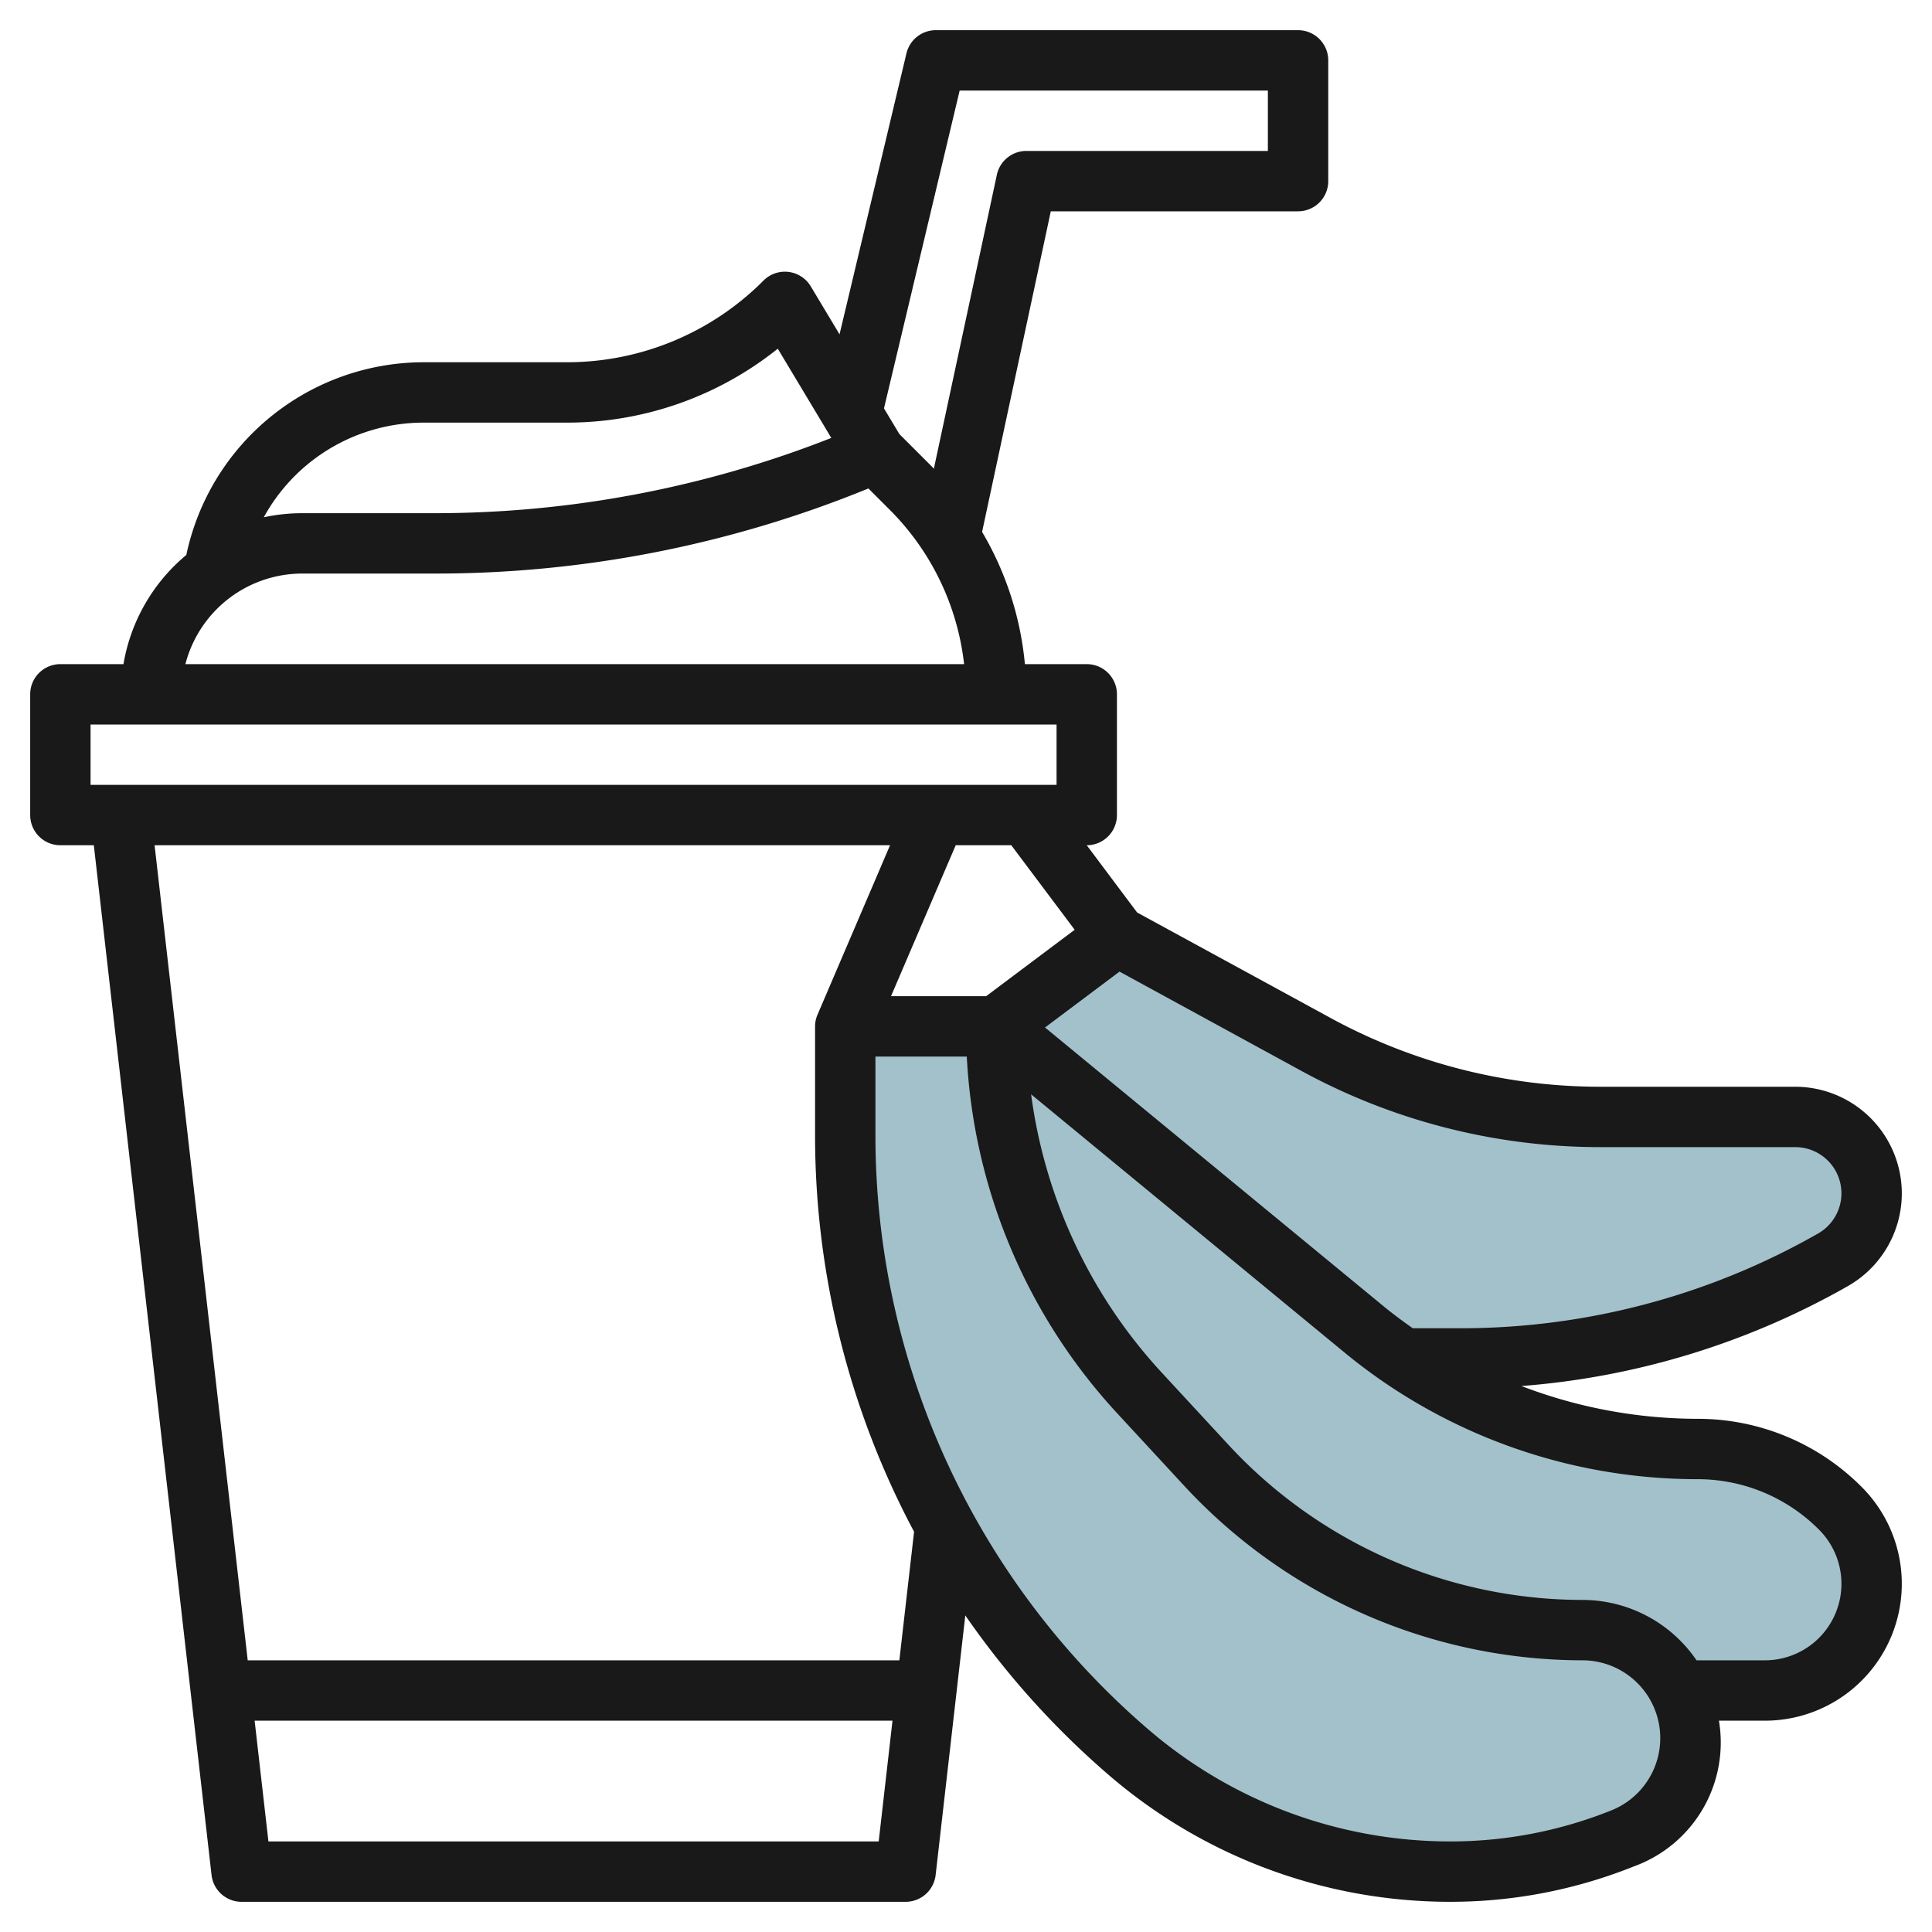
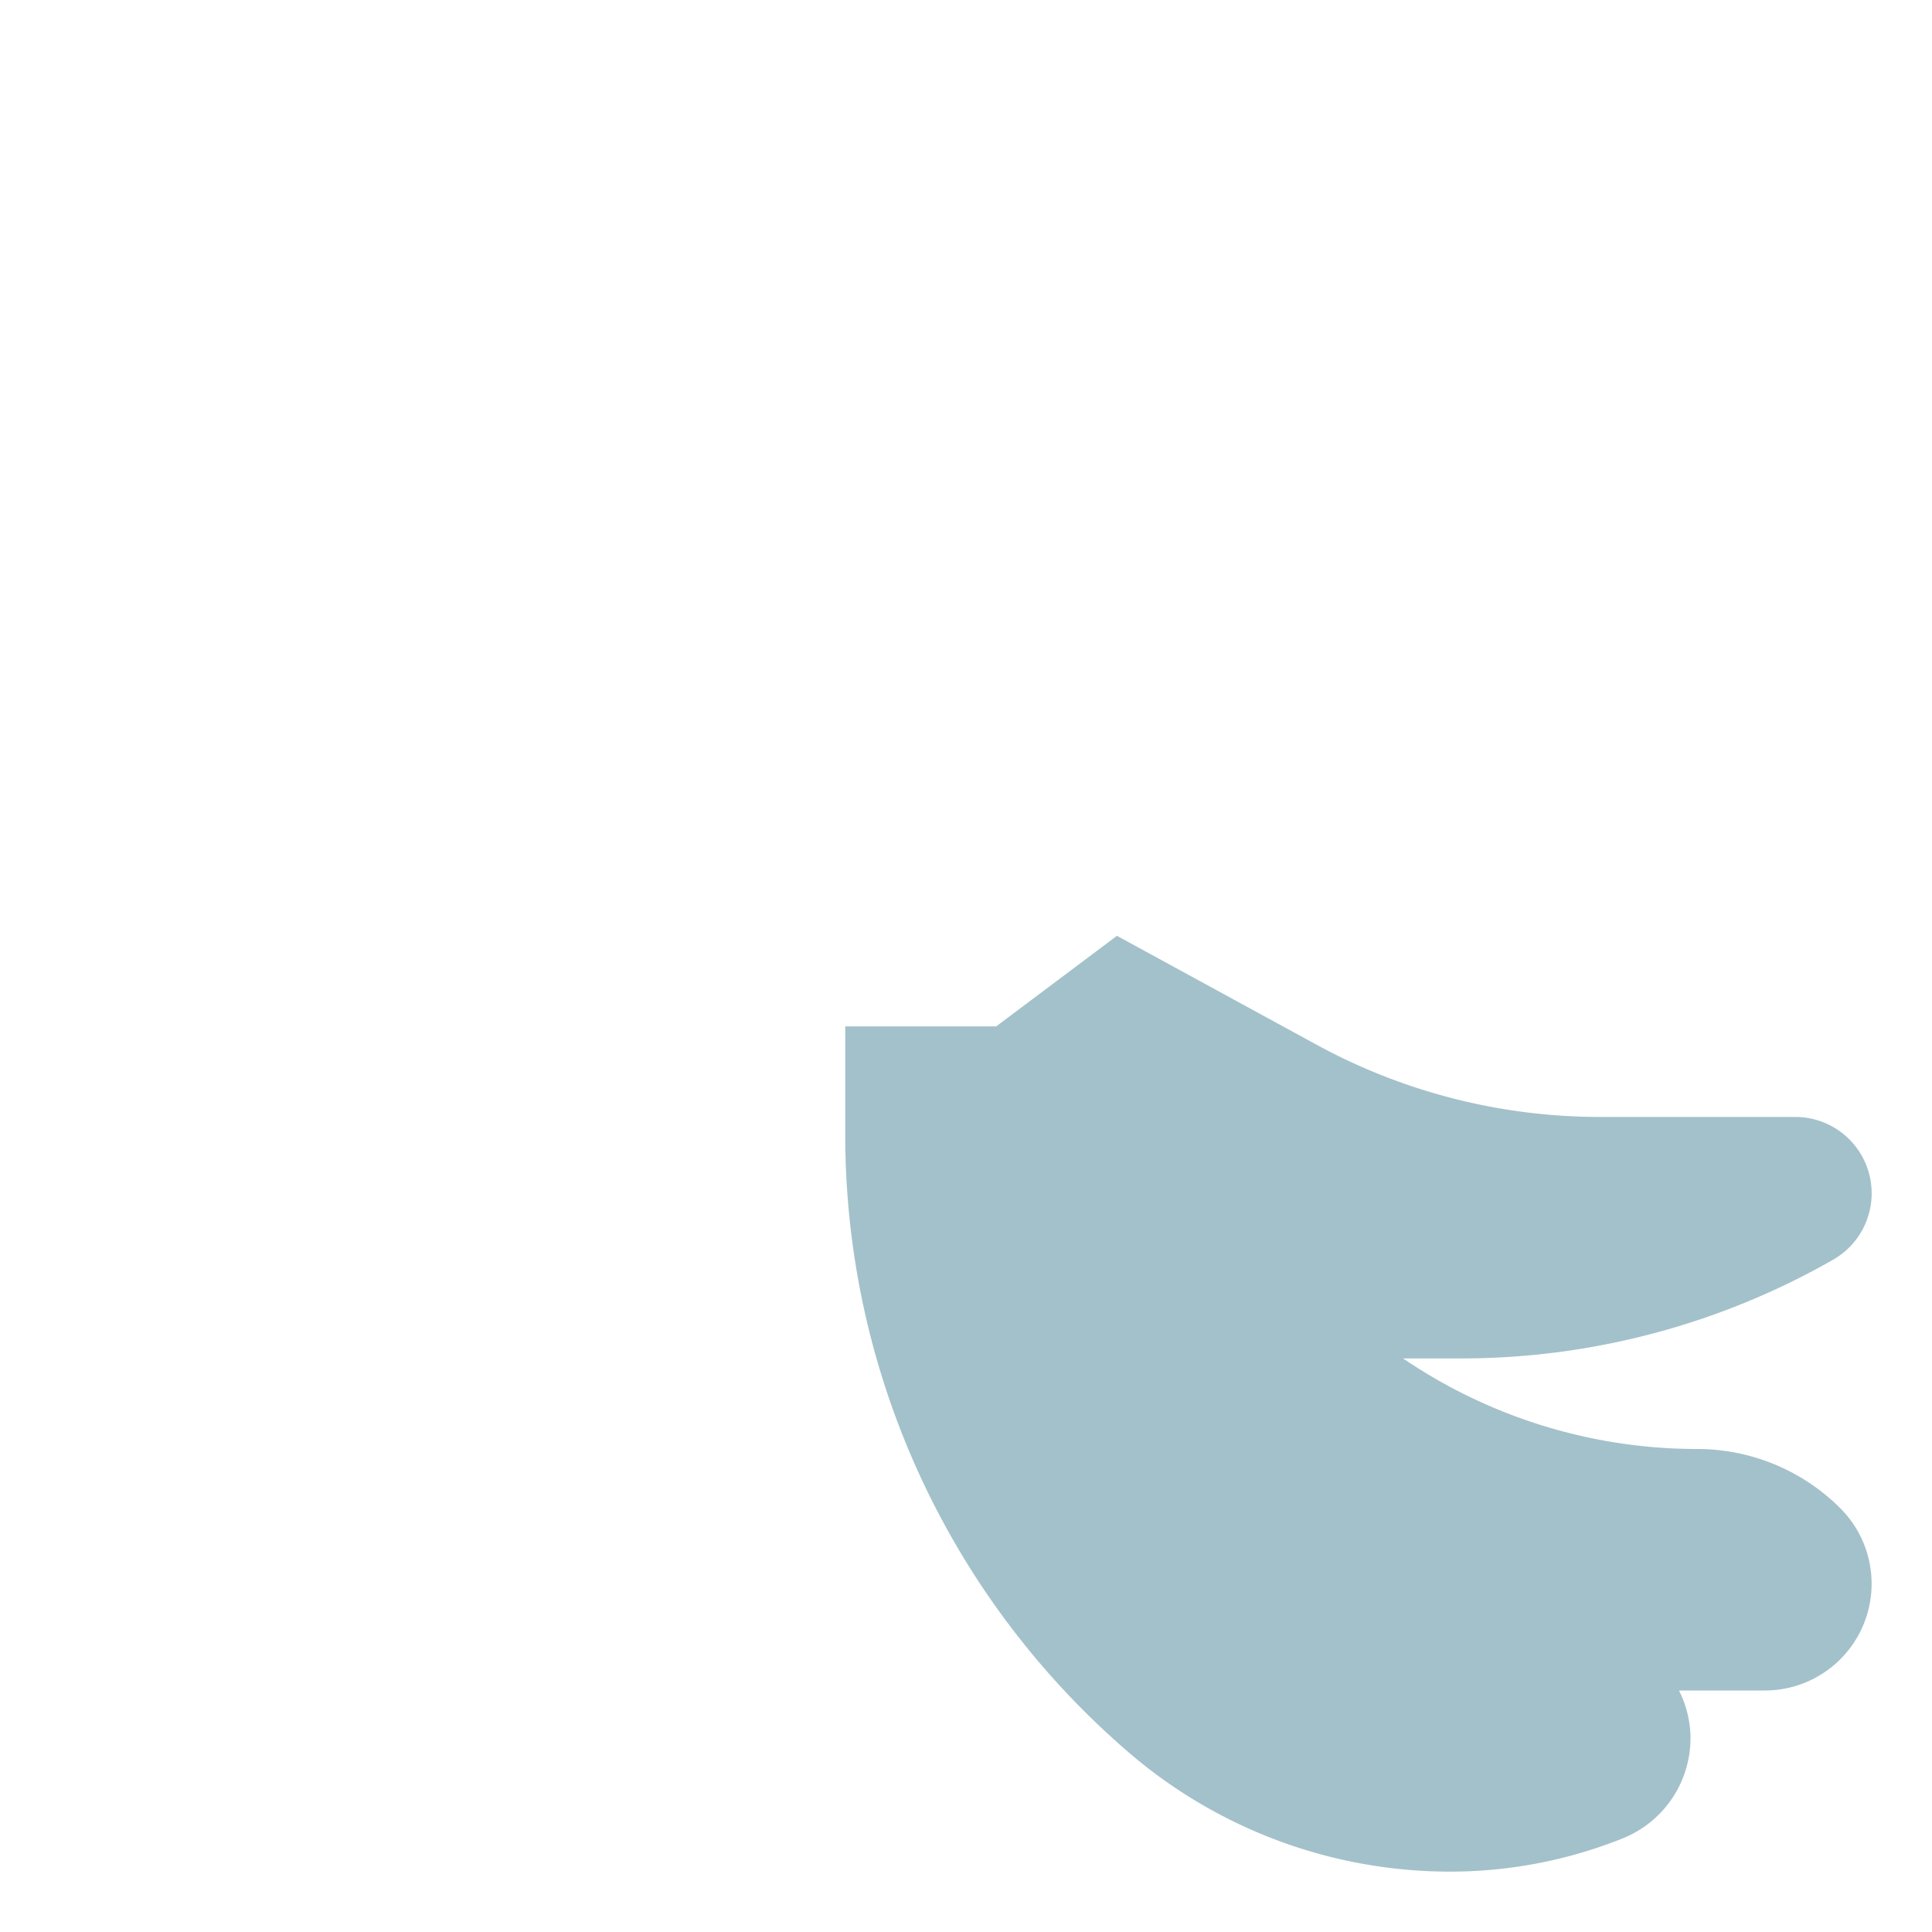
<svg xmlns="http://www.w3.org/2000/svg" id="Layer_3" data-name="Layer 3" viewBox="0 0 64 64" width="512" height="512">
  <path d="M56.222,48h0a17.341,17.341,0,0,1-9.743-3h1.928a24.838,24.838,0,0,0,12.318-3.271A2.531,2.531,0,0,0,59.469,37H53a19.612,19.612,0,0,1-9.39-2.394L37,31l-4,3H28v3.6a26.966,26.966,0,0,0,9.416,20.473A16.322,16.322,0,0,0,48.037,62a15.384,15.384,0,0,0,5.714-1.1h0A3.579,3.579,0,0,0,56,57.578h0A3.533,3.533,0,0,0,55.618,56h2.846a3.536,3.536,0,0,0,2.5-6.036A6.707,6.707,0,0,0,56.222,48Z" style="fill:#a3c1ca" />
-   <path d="M63,39.531A3.535,3.535,0,0,0,59.469,36H53a18.669,18.669,0,0,1-8.911-2.272l-6.42-3.5L36,28h0a1,1,0,0,0,1-1V23a1,1,0,0,0-1-1H33.951a10.526,10.526,0,0,0-1.418-4.38L34.809,7H43a1,1,0,0,0,1-1V2a1,1,0,0,0-1-1H31a1,1,0,0,0-.973.769l-2.216,9.306-.954-1.59a1,1,0,0,0-1.564-.192A9.182,9.182,0,0,1,18.757,12H14a8.047,8.047,0,0,0-7.828,6.384A6,6,0,0,0,4.09,22H2a1,1,0,0,0-1,1v4a1,1,0,0,0,1,1H3.108l3.9,34.113A1,1,0,0,0,8,63H30a1,1,0,0,0,.994-.887l.983-8.6a27.965,27.965,0,0,0,4.789,5.318A17.321,17.321,0,0,0,48.037,63a16.312,16.312,0,0,0,6.085-1.172A4.364,4.364,0,0,0,56.942,57h1.522a4.535,4.535,0,0,0,3.207-7.742A7.656,7.656,0,0,0,56.222,47,16.347,16.347,0,0,1,50.4,45.914,25.871,25.871,0,0,0,61.22,42.6,3.536,3.536,0,0,0,63,39.531ZM32.667,33H29.516l2.143-5H33.5l2.1,2.8ZM31.79,3H42V5H34a1,1,0,0,0-.978.791l-2.087,9.736c-.019-.02-.036-.043-.057-.063L29.794,14.38l-.511-.852ZM14,14h4.757a11.161,11.161,0,0,0,7.008-2.449l1.773,2.956A35.866,35.866,0,0,1,14.384,17H10a6.031,6.031,0,0,0-1.262.136A6.04,6.04,0,0,1,14,14Zm-4,5h4.384a37.868,37.868,0,0,0,14.383-2.819l.7.7A8.585,8.585,0,0,1,31.937,22H6.142A4,4,0,0,1,10,19ZM3,24H35v2H3ZM8.892,61l-.457-4h21.13l-.457,4Zm20.9-6H8.206L5.121,28H29.484l-2.4,5.606h0A.986.986,0,0,0,27,34v3.6a27.94,27.94,0,0,0,3.28,13.141Zm23.586,4.971A14.3,14.3,0,0,1,48.037,61a15.331,15.331,0,0,1-9.97-3.688A25.935,25.935,0,0,1,29,37.6V35h3.026a18.846,18.846,0,0,0,4.987,11.822l2.218,2.4A18,18,0,0,0,52.422,55a2.578,2.578,0,0,1,.957,4.971ZM56.222,49a5.669,5.669,0,0,1,4.035,1.672A2.535,2.535,0,0,1,58.464,55H56.2a4.573,4.573,0,0,0-3.778-2A15.994,15.994,0,0,1,40.7,47.867l-2.218-2.4a16.844,16.844,0,0,1-4.325-9.216l10.4,8.568A18.389,18.389,0,0,0,56.222,49Zm4.007-8.14A23.87,23.87,0,0,1,48.407,44H46.8c-.329-.232-.654-.47-.965-.727L34.618,34.037l2.467-1.851,6.046,3.3A20.662,20.662,0,0,0,53,38h6.469a1.531,1.531,0,0,1,.76,2.86Z" style="fill:#191919" />
</svg>